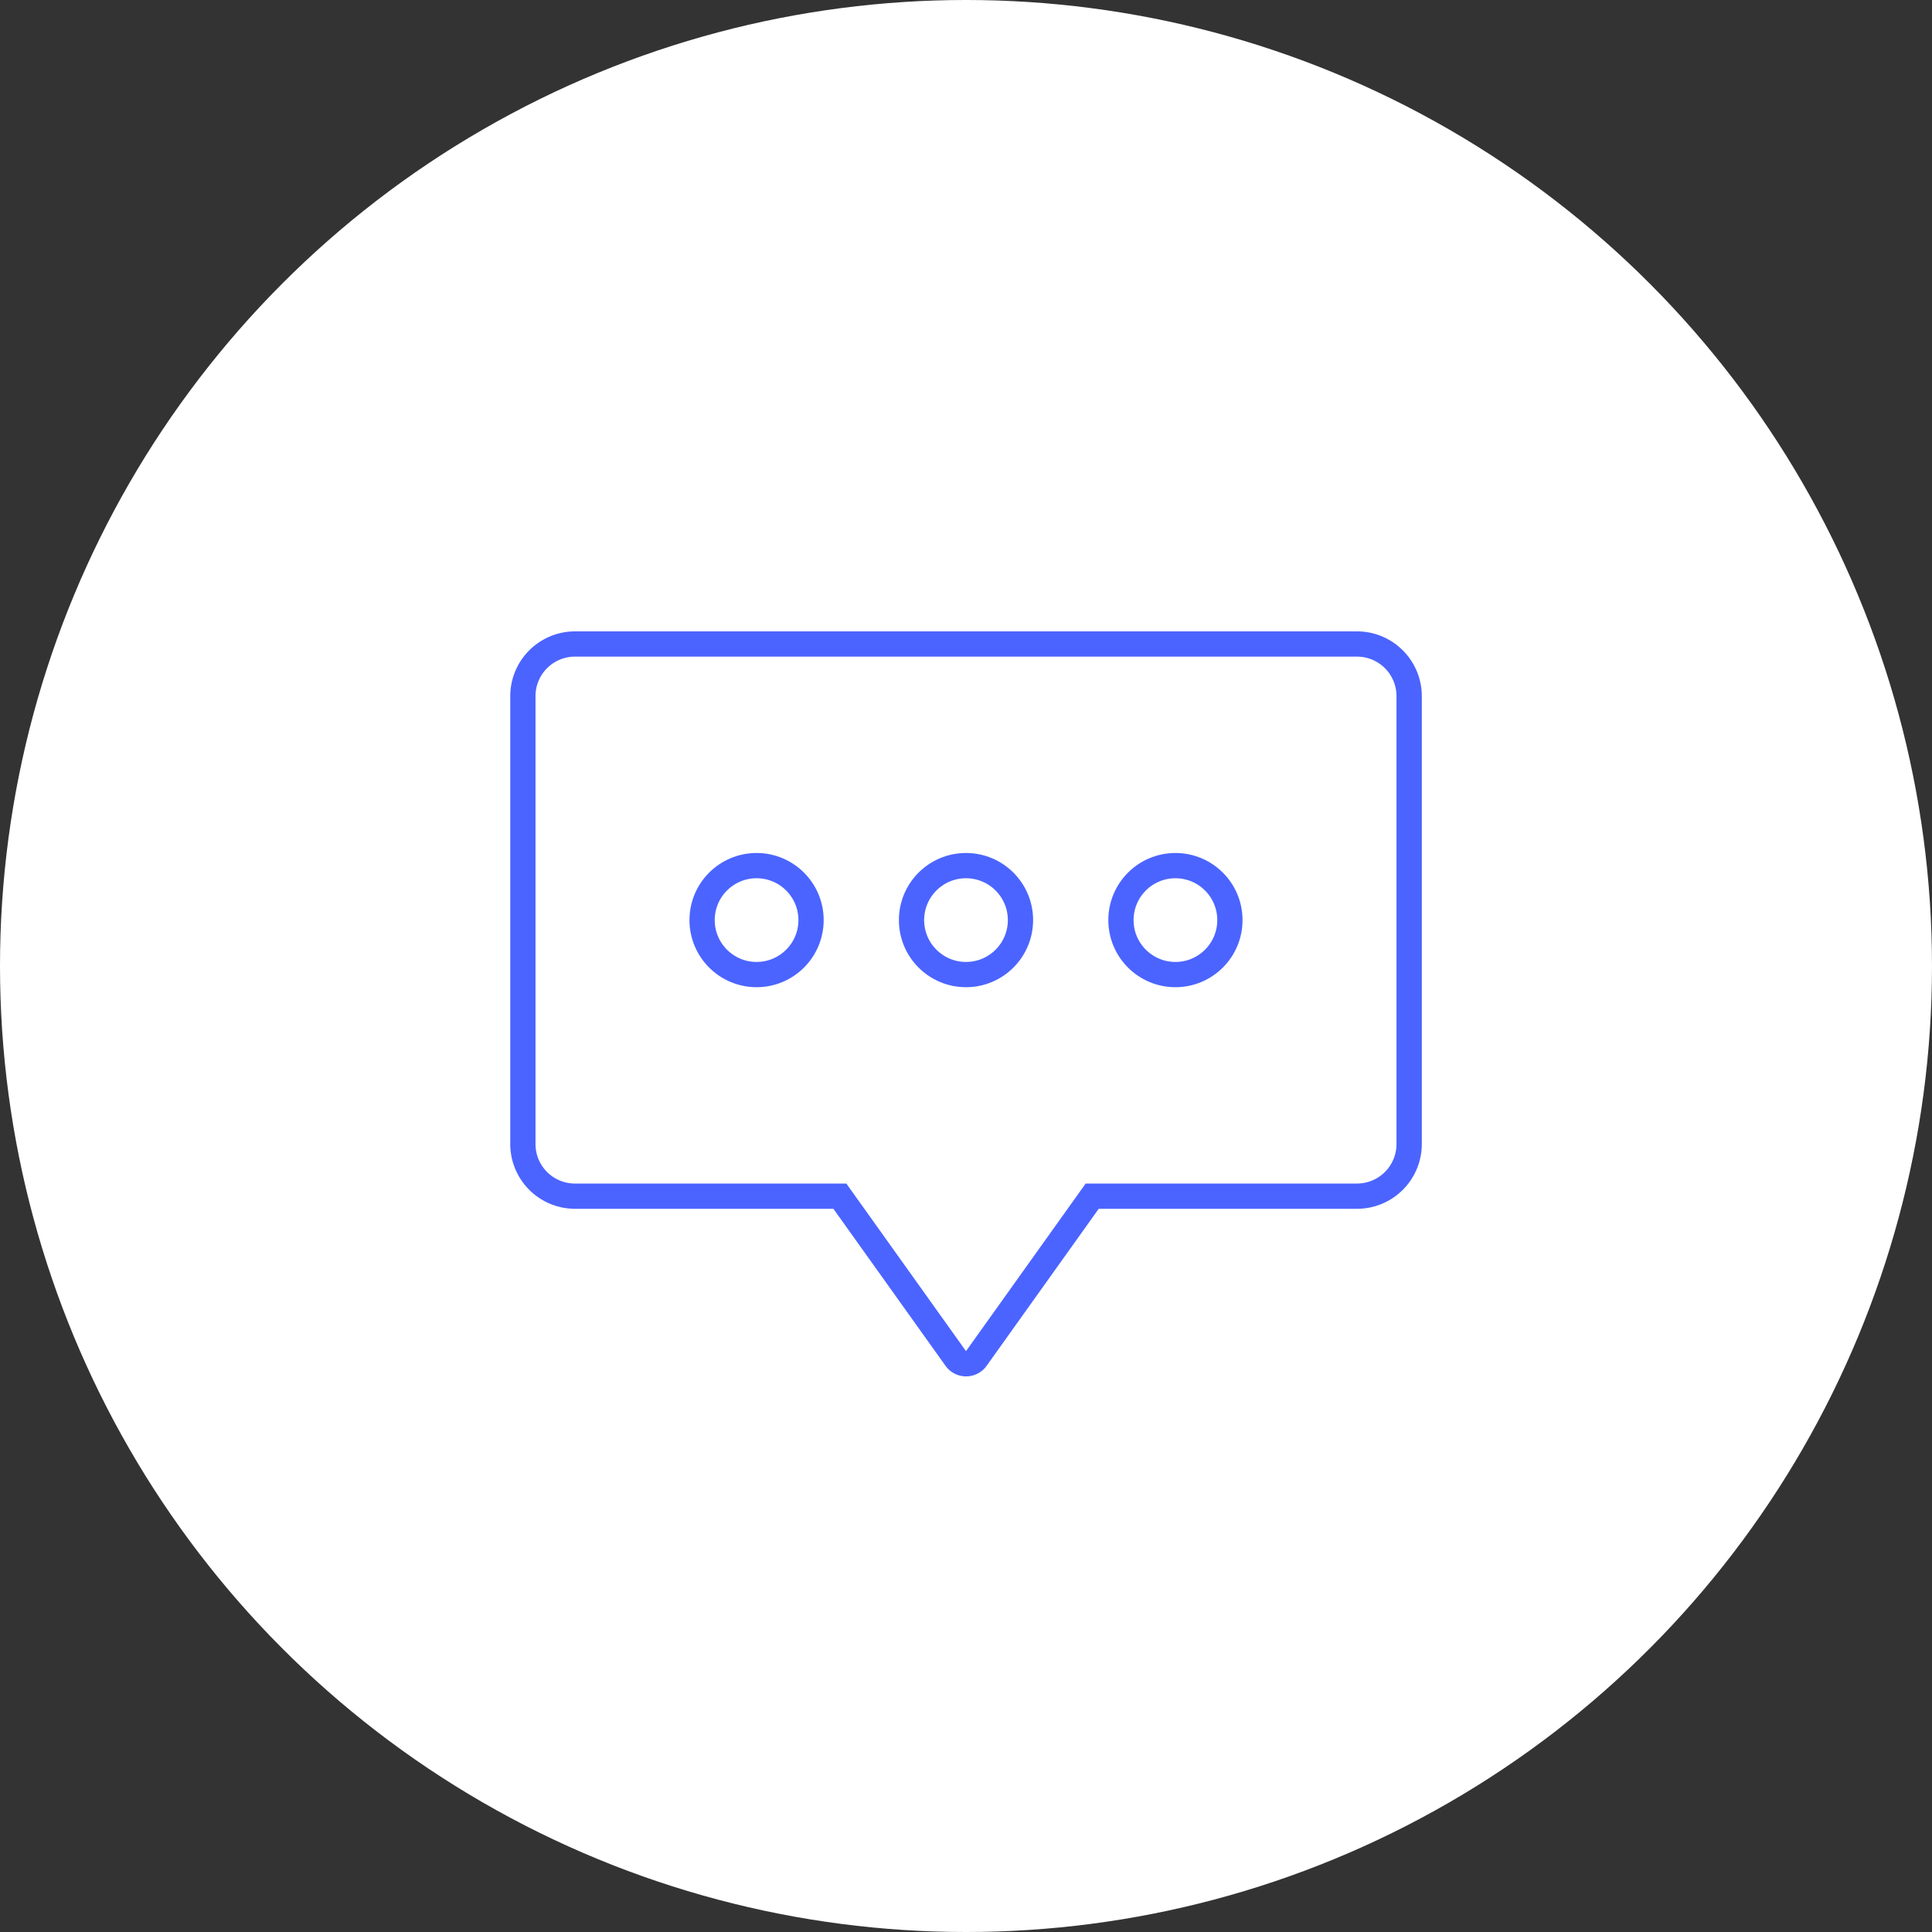
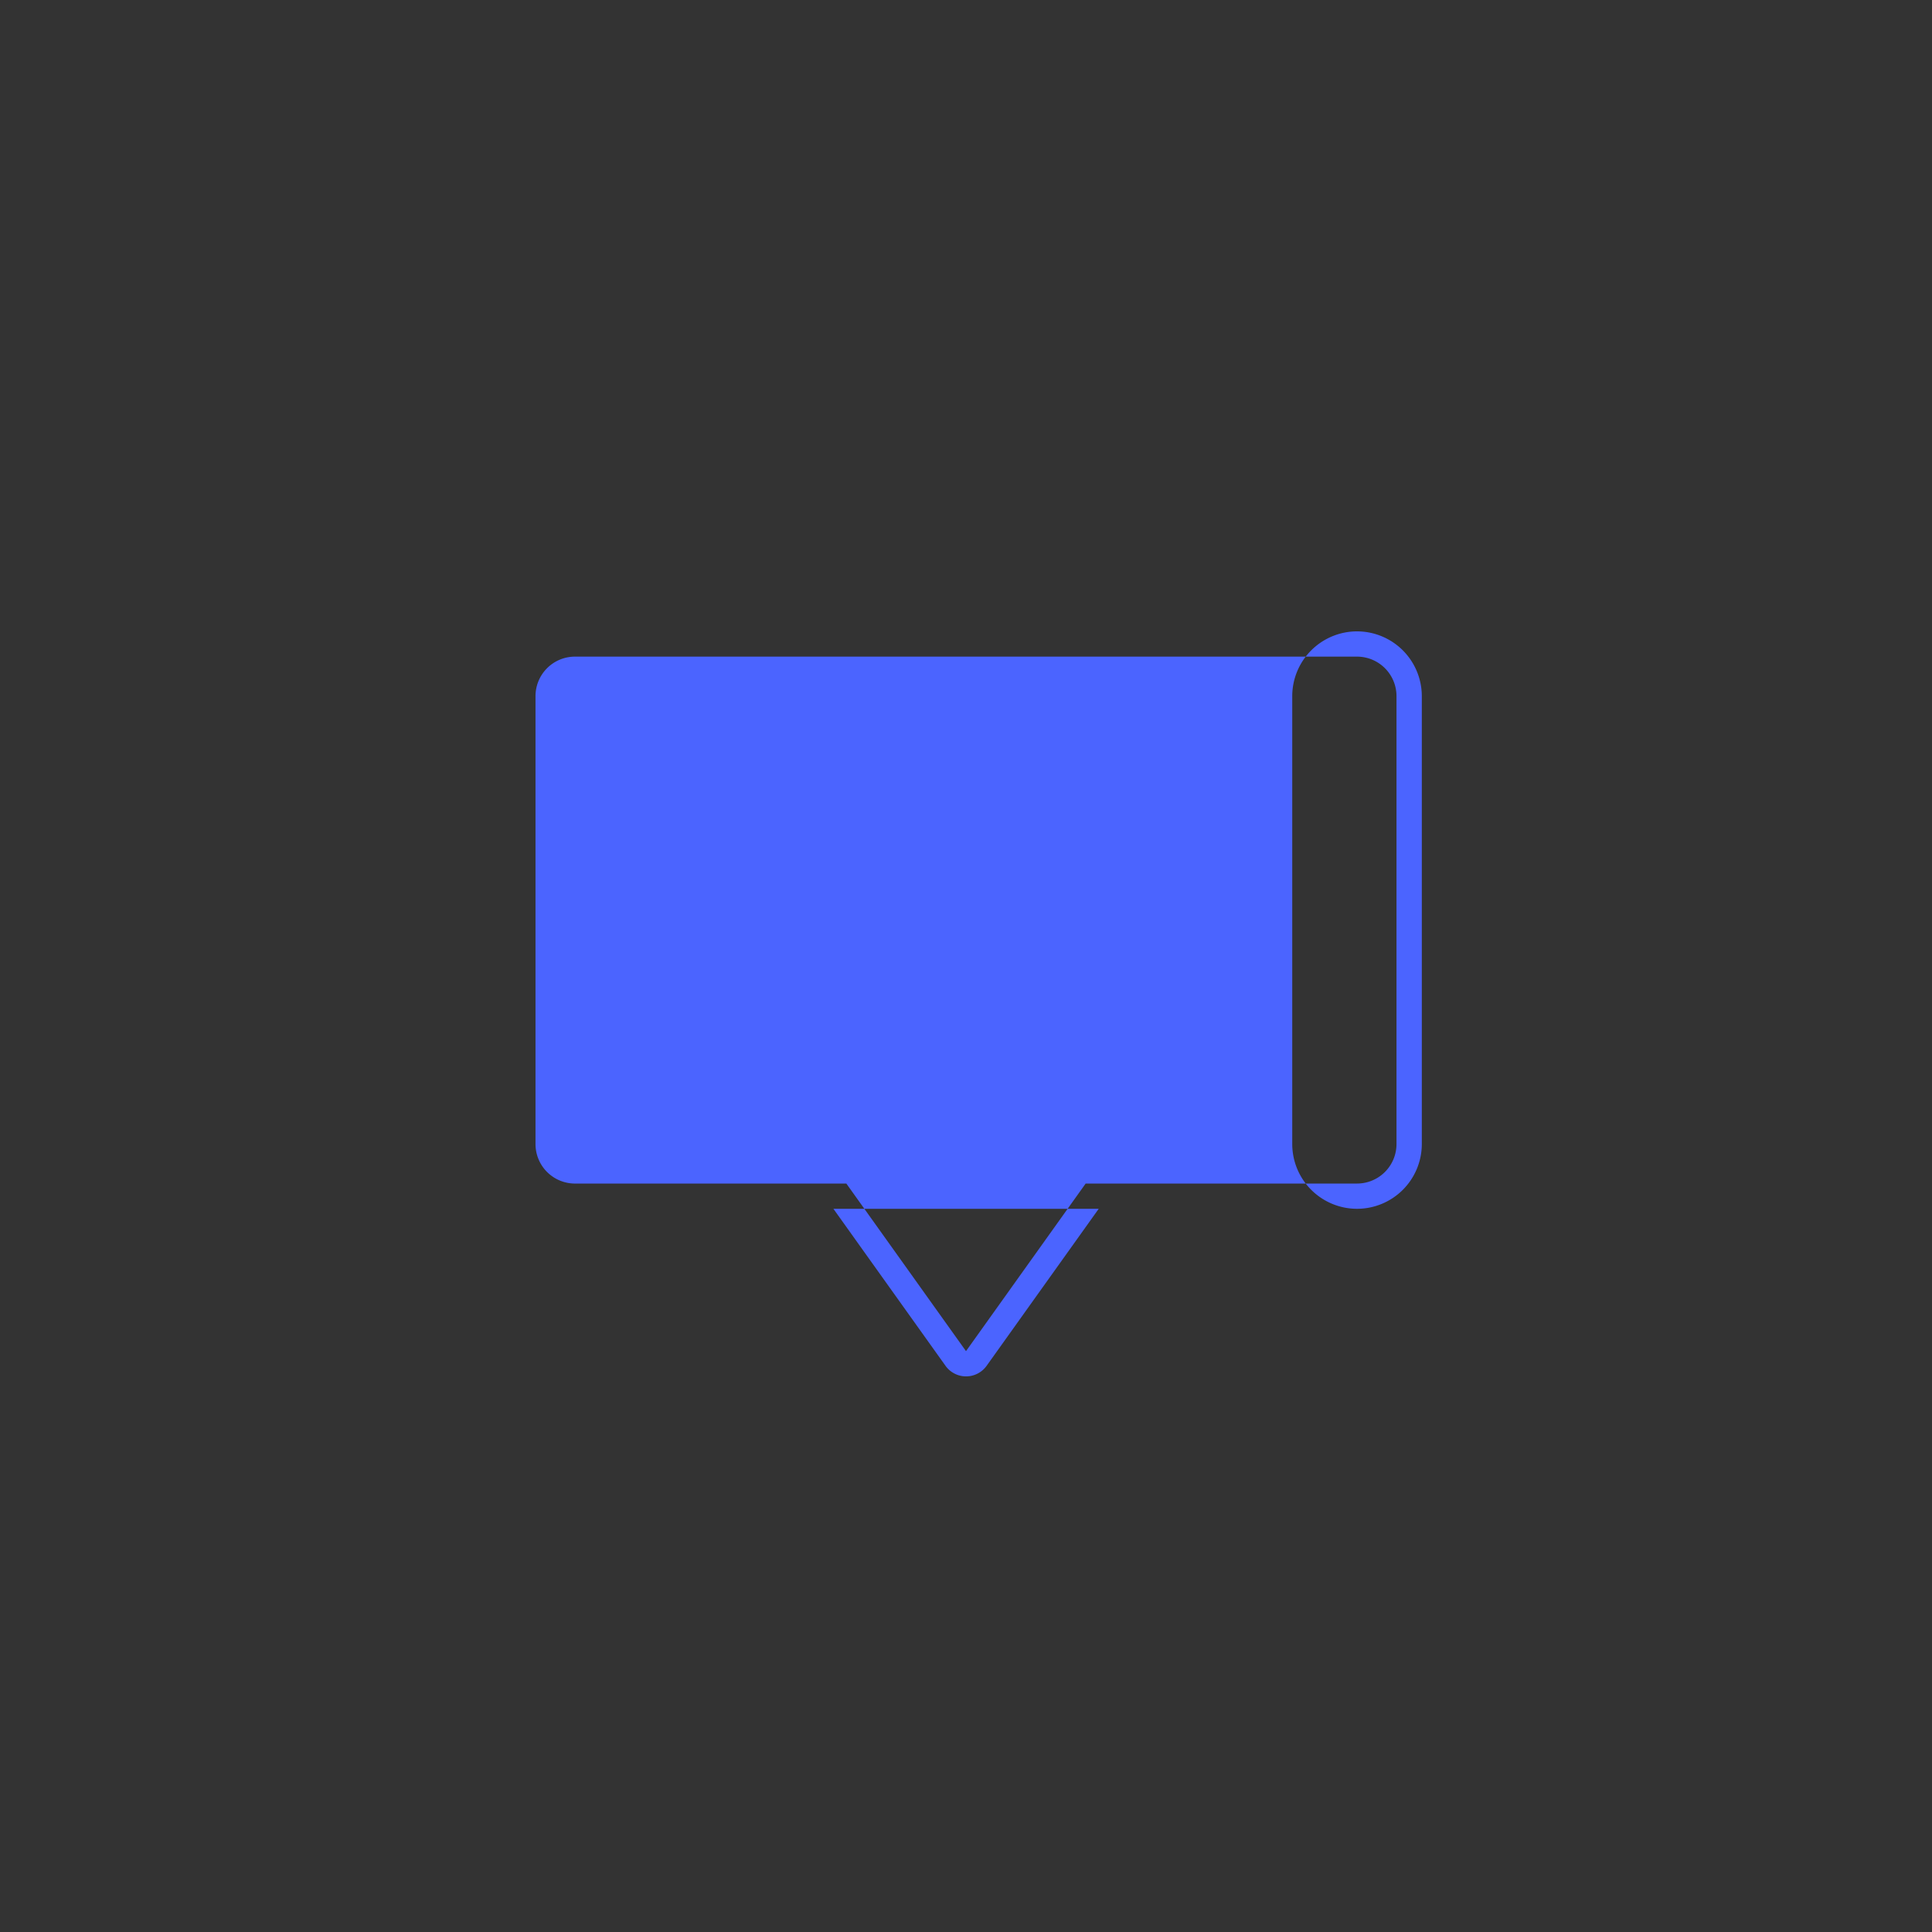
<svg xmlns="http://www.w3.org/2000/svg" width="153" height="153" viewBox="0 0 153 153">
  <rect x="0" y="0" width="153" height="153" fill="#333333" stroke="none" />
  <g>
-     <circle cx="76.5" cy="76.5" r="76.5" fill="#fff" />
    <g>
-       <circle cx="76.5" cy="72.865" r="4.314" fill="none" stroke="#4b64ff" stroke-miterlimit="10" stroke-width="2" />
      <circle cx="59.915" cy="72.865" r="4.314" fill="none" stroke="#4b64ff" stroke-miterlimit="10" stroke-width="2" />
-       <circle cx="93.085" cy="72.865" r="4.314" fill="none" stroke="#4b64ff" stroke-miterlimit="10" stroke-width="2" />
-       <path d="M107.464,52a3.129,3.129,0,0,1,3.128,3.129V90.6a3.128,3.128,0,0,1-3.128,3.128H85.976L76.5,107,67.024,93.729H45.536A3.127,3.127,0,0,1,42.408,90.6V55.129A3.128,3.128,0,0,1,45.536,52h61.928m0-2H45.536a5.134,5.134,0,0,0-5.128,5.129V90.6a5.133,5.133,0,0,0,5.128,5.128H66l8.877,12.433a2,2,0,0,0,3.256,0l8.877-12.433h20.459a5.133,5.133,0,0,0,5.128-5.128V55.129A5.134,5.134,0,0,0,107.464,50Z" fill="#4b64ff" />
+       <path d="M107.464,52a3.129,3.129,0,0,1,3.128,3.129V90.6a3.128,3.128,0,0,1-3.128,3.128H85.976L76.5,107,67.024,93.729H45.536A3.127,3.127,0,0,1,42.408,90.6V55.129A3.128,3.128,0,0,1,45.536,52h61.928m0-2a5.134,5.134,0,0,0-5.128,5.129V90.6a5.133,5.133,0,0,0,5.128,5.128H66l8.877,12.433a2,2,0,0,0,3.256,0l8.877-12.433h20.459a5.133,5.133,0,0,0,5.128-5.128V55.129A5.134,5.134,0,0,0,107.464,50Z" fill="#4b64ff" />
    </g>
  </g>
</svg>